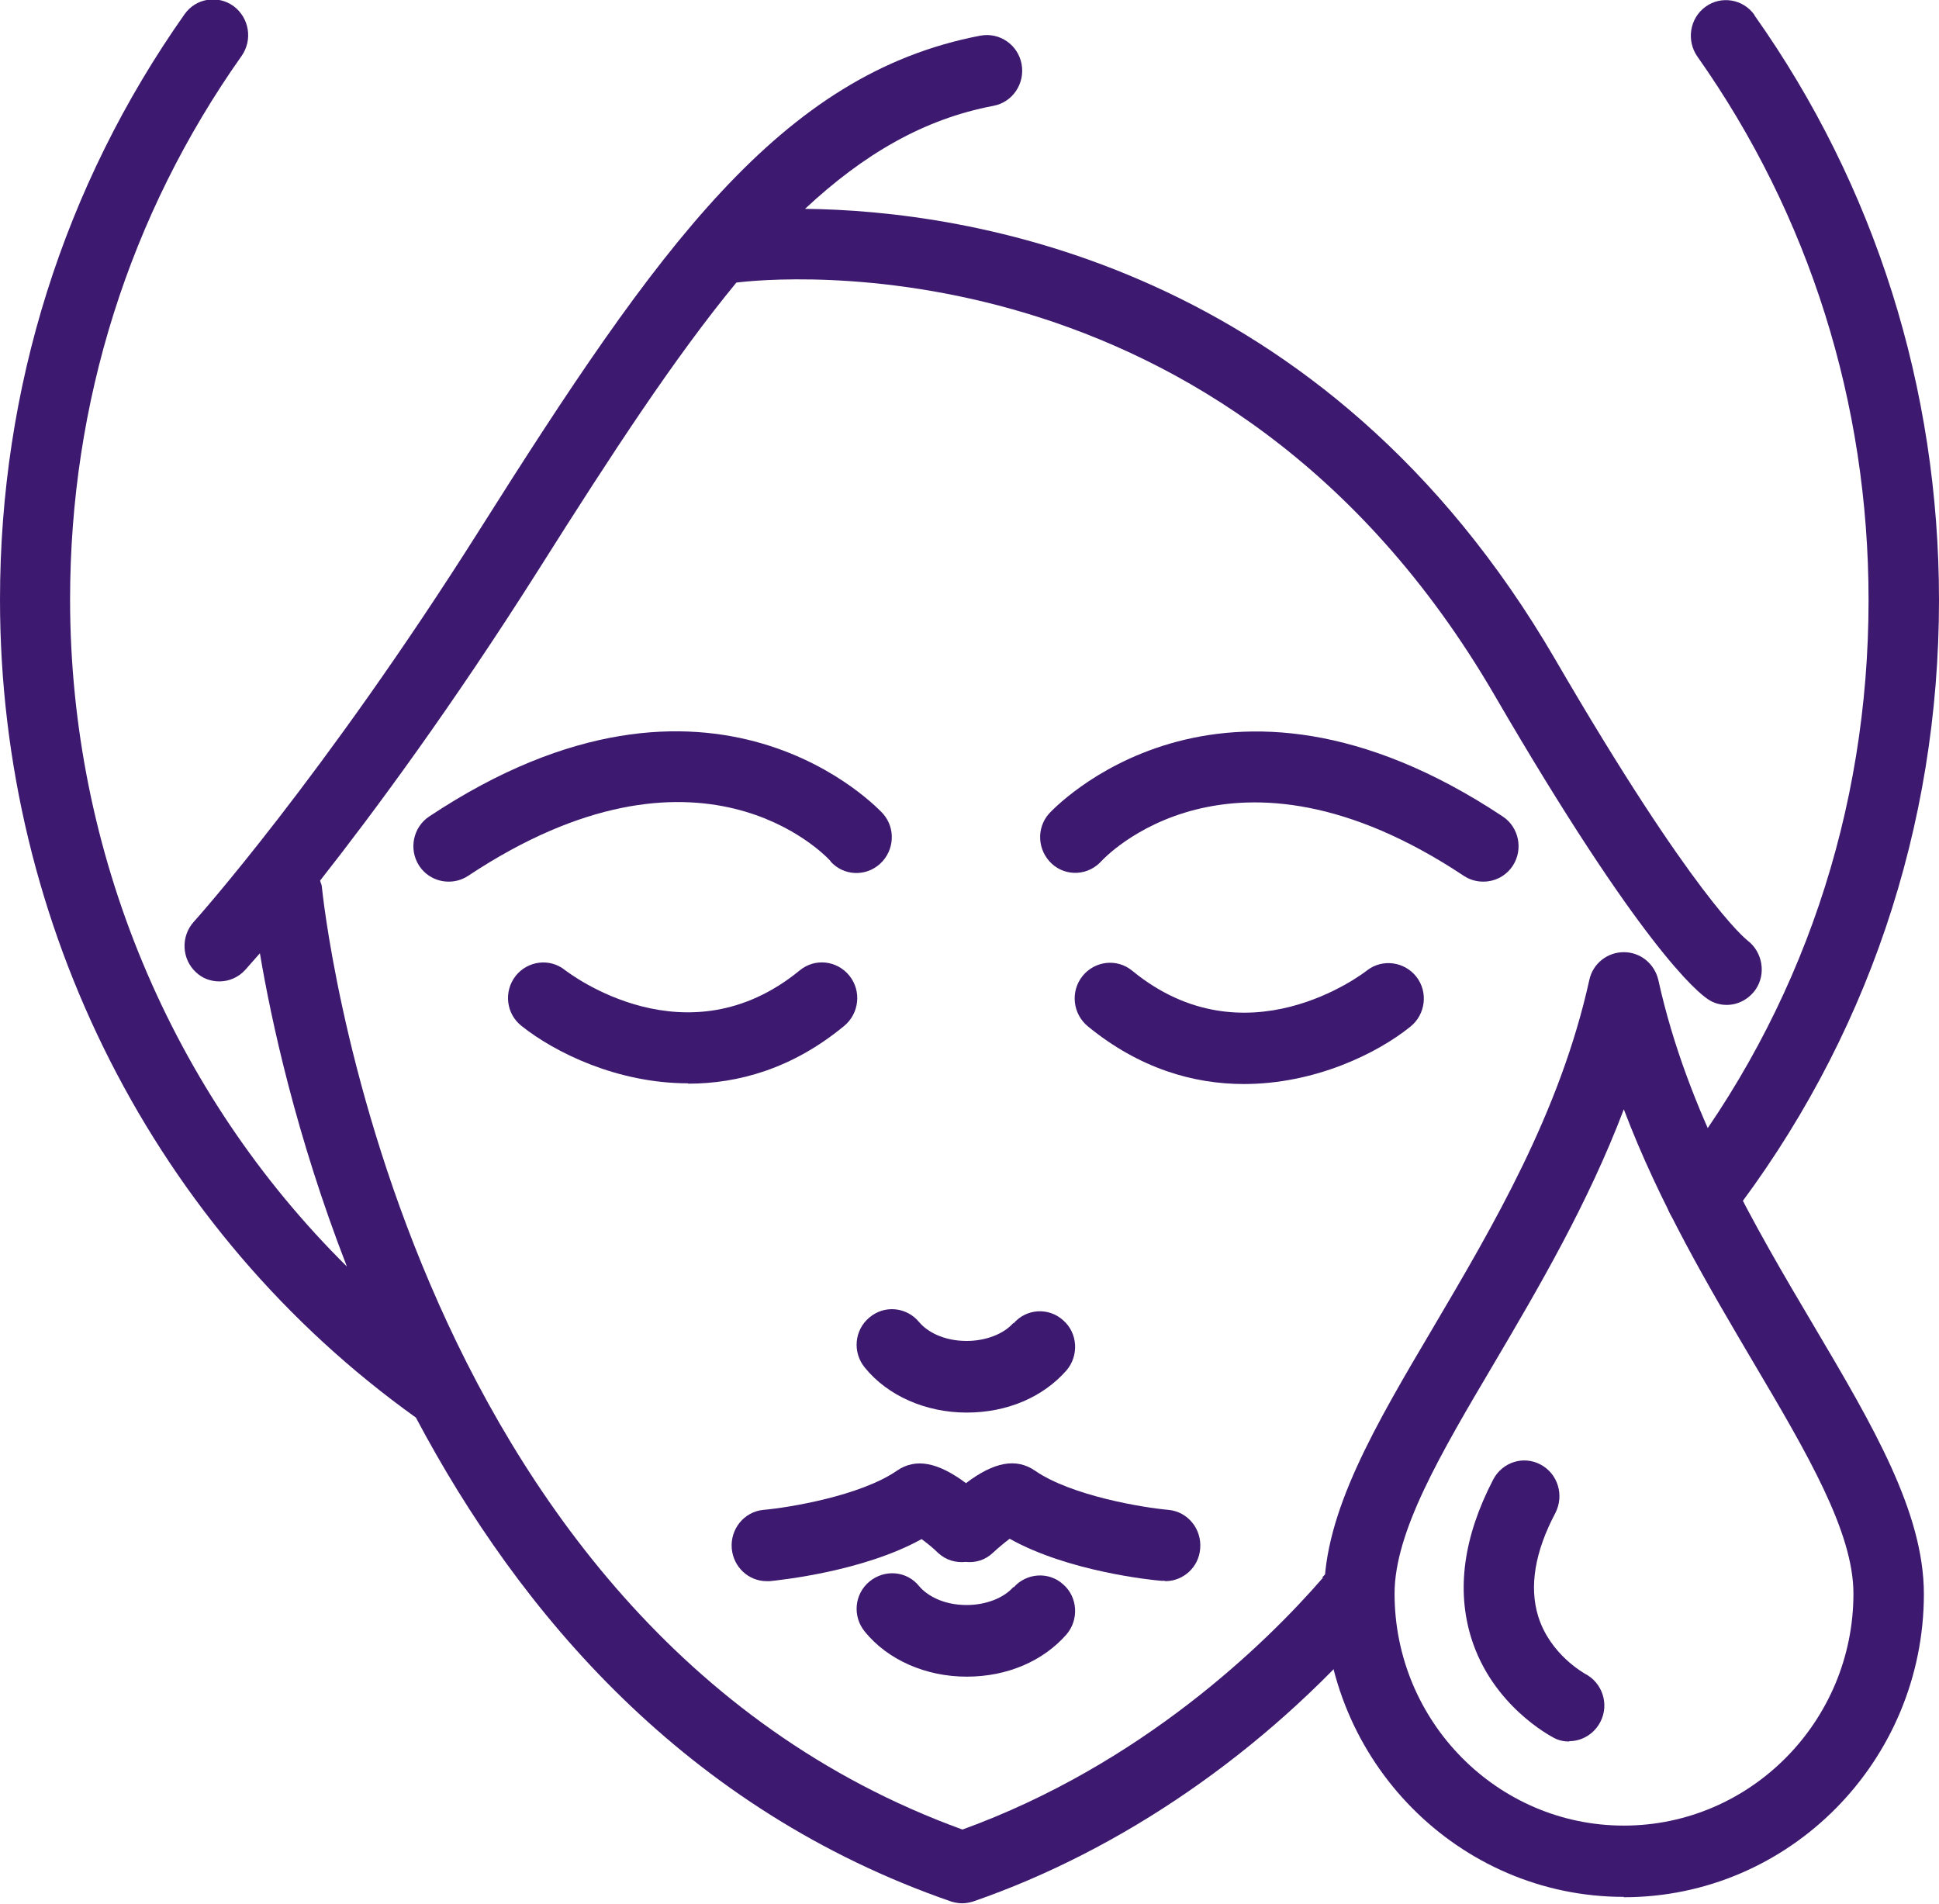
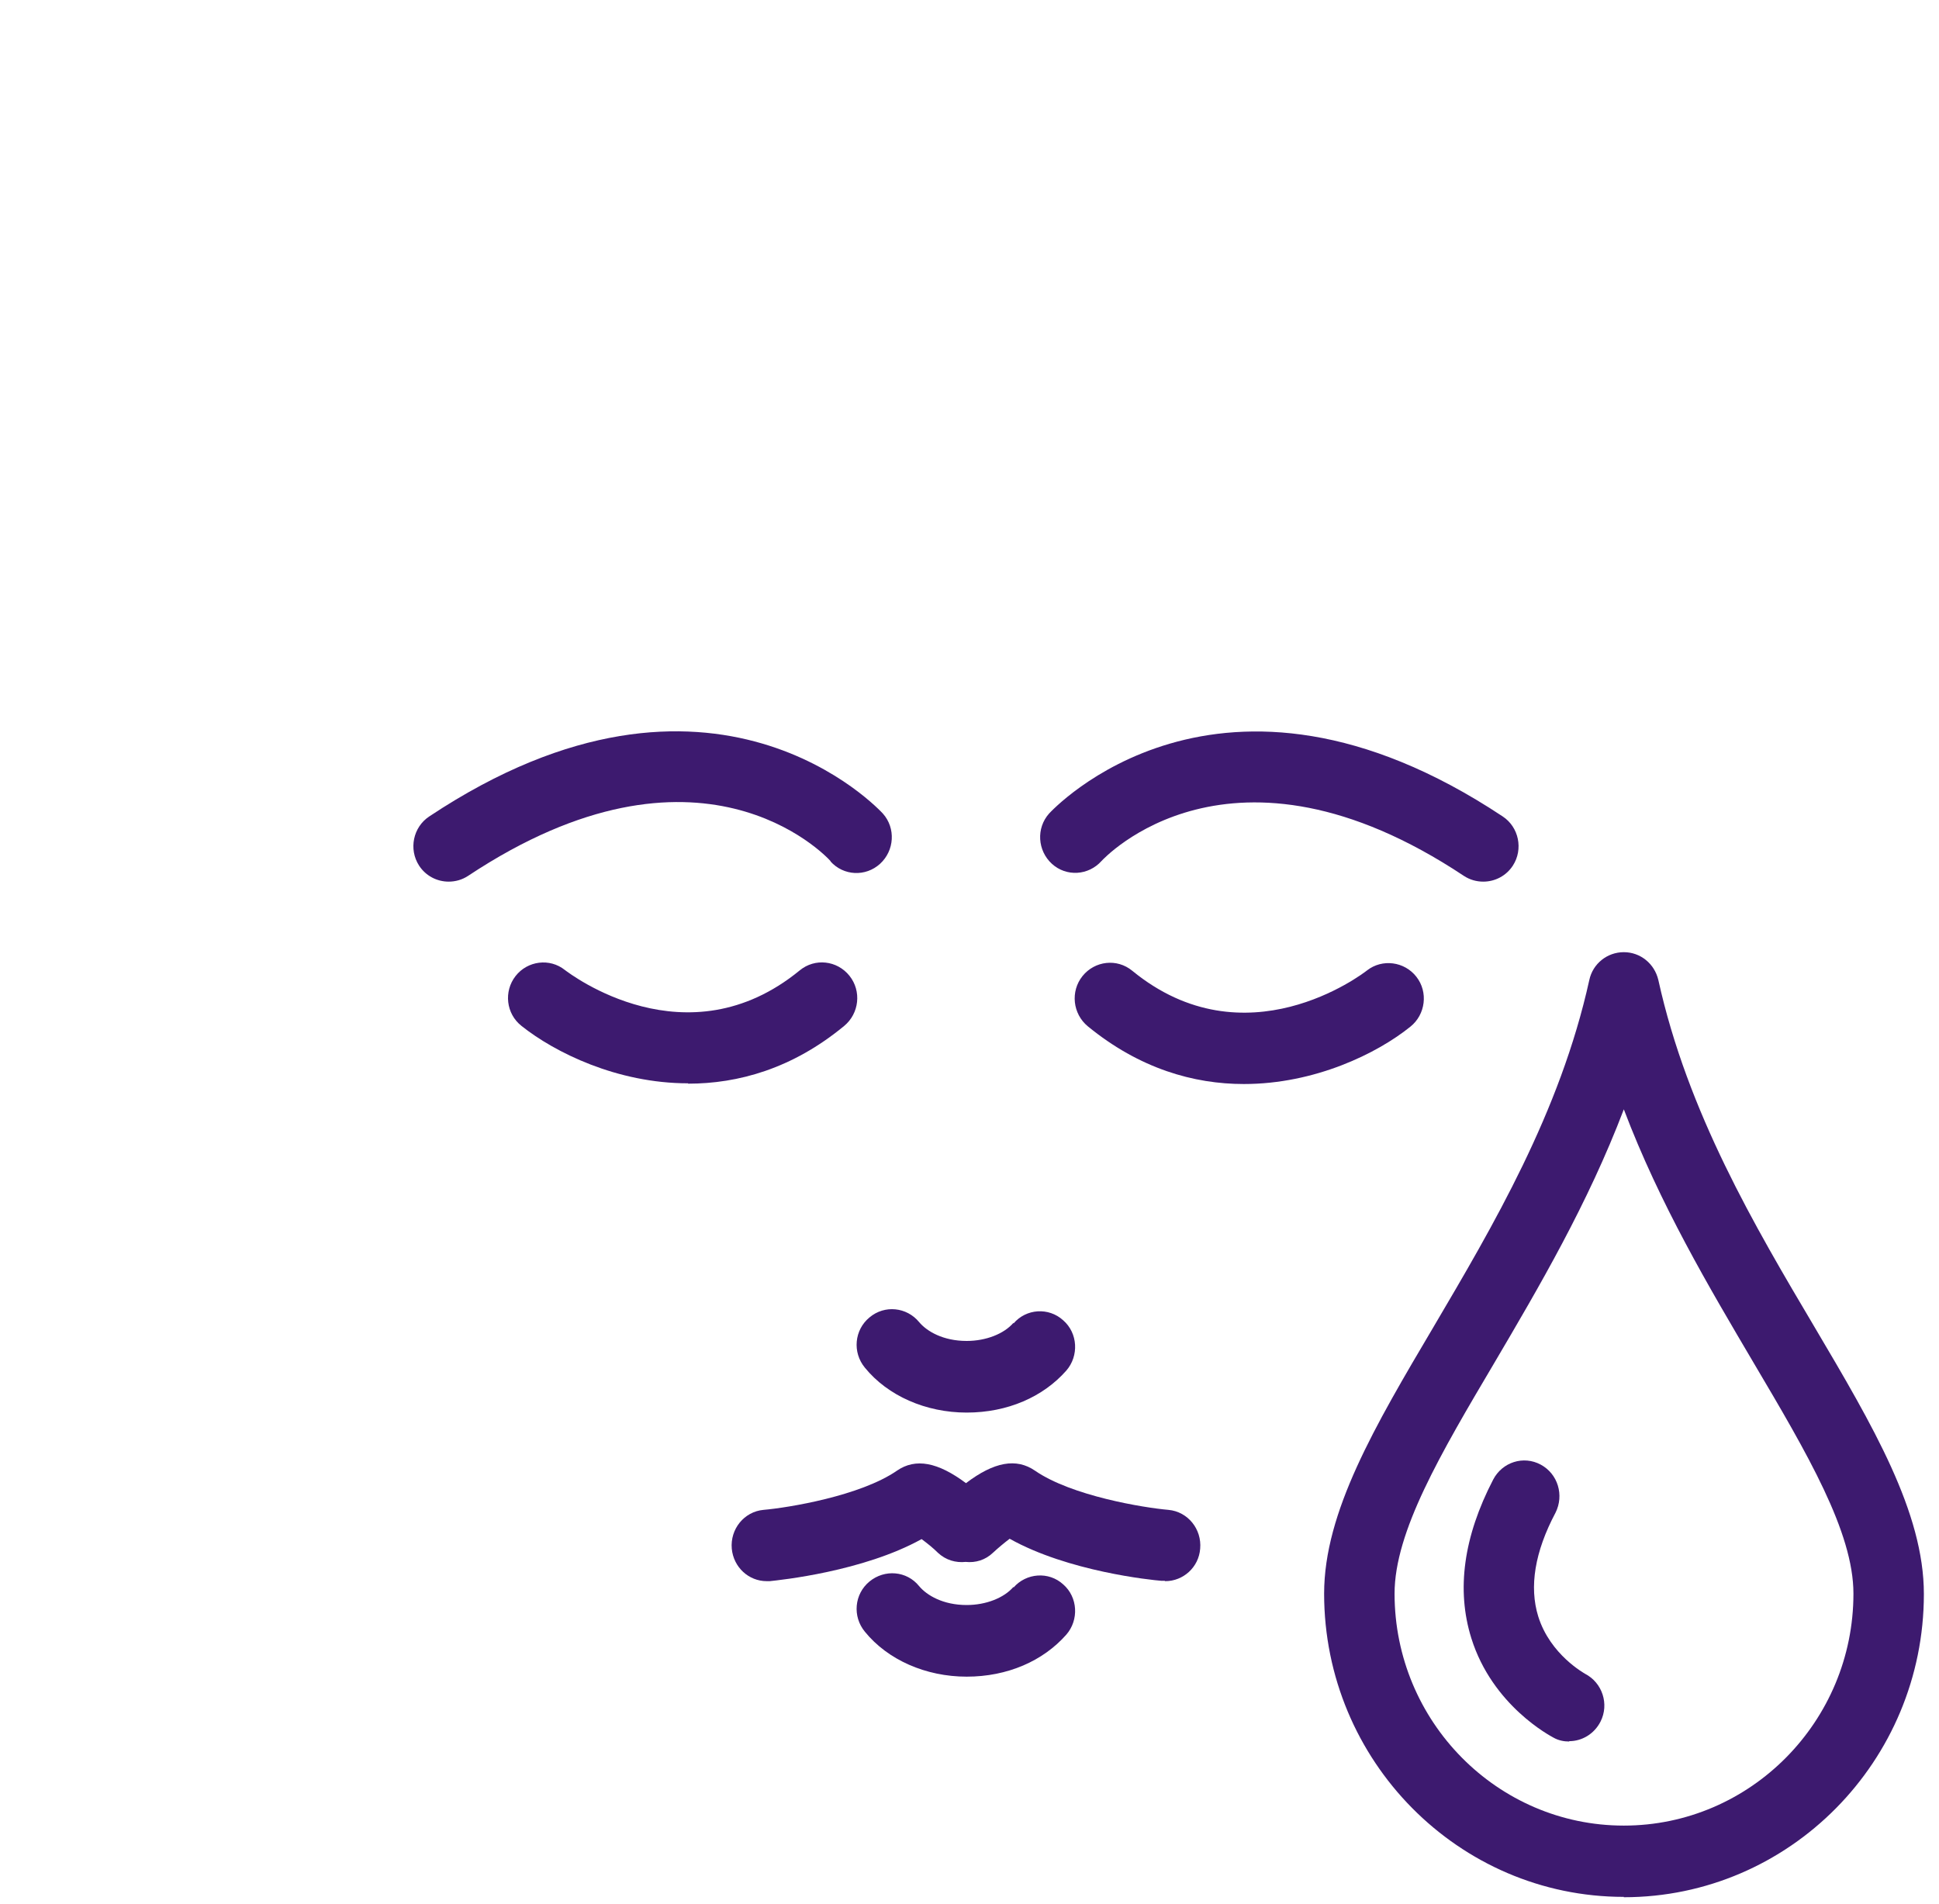
<svg xmlns="http://www.w3.org/2000/svg" width="55" height="54" viewBox="0 0 55 54" fill="none">
  <g clip-path="url(#clip0_579_1146)">
    <path d="M44.511 49.401C44.361 49.401 44.202 49.37 44.062 49.289C43.992 49.249 42.334 48.39 41.734 46.469C41.305 45.094 41.515 43.588 42.354 41.971C42.613 41.475 43.213 41.283 43.702 41.546C44.192 41.809 44.371 42.416 44.122 42.911C43.532 44.023 43.373 45.014 43.632 45.852C43.972 46.944 44.951 47.47 44.961 47.48C45.45 47.733 45.65 48.339 45.4 48.834C45.221 49.188 44.871 49.391 44.511 49.391V49.401Z" fill="#3D1A6F" />
    <path d="M46.06 53.808C41.375 53.808 37.559 49.947 37.559 45.206C37.559 42.891 38.998 40.455 40.666 37.634C42.344 34.784 44.252 31.559 45.081 27.799C45.181 27.334 45.59 27.01 46.06 27.01C46.529 27.01 46.929 27.334 47.039 27.799C47.868 31.559 49.776 34.784 51.464 37.634C53.132 40.455 54.571 42.901 54.571 45.216C54.571 49.957 50.755 53.818 46.06 53.818V53.808ZM46.06 31.468C45.041 34.147 43.652 36.512 42.384 38.665C40.865 41.233 39.557 43.447 39.557 45.206C39.557 48.834 42.474 51.786 46.06 51.786C49.646 51.786 52.573 48.834 52.573 45.206C52.573 43.457 51.264 41.233 49.746 38.665C48.477 36.512 47.079 34.157 46.06 31.468Z" fill="#3D1A6F" />
    <path d="M42.623 23.159C34.562 17.811 29.807 23.027 29.757 23.078C29.388 23.492 29.428 24.129 29.837 24.503C30.247 24.877 30.876 24.837 31.246 24.422C31.286 24.382 34.892 20.439 41.525 24.847C41.694 24.958 41.884 25.009 42.074 25.009C42.404 25.009 42.723 24.847 42.913 24.554C43.213 24.089 43.083 23.462 42.623 23.159Z" fill="#3D1A6F" />
    <path d="M38.778 27.526C38.638 27.637 35.321 30.164 32.115 27.536C31.685 27.182 31.056 27.253 30.706 27.687C30.357 28.122 30.427 28.759 30.856 29.113C32.325 30.316 33.863 30.75 35.282 30.75C37.299 30.75 39.067 29.881 40.006 29.123C40.436 28.779 40.516 28.142 40.176 27.708C39.837 27.273 39.207 27.192 38.778 27.526Z" fill="#3D1A6F" />
    <path d="M23.554 24.432C23.924 24.847 24.553 24.877 24.963 24.503C25.372 24.129 25.412 23.492 25.043 23.078C24.993 23.027 20.238 17.801 12.177 23.159C11.717 23.462 11.587 24.089 11.887 24.554C12.077 24.847 12.396 25.009 12.726 25.009C12.916 25.009 13.106 24.958 13.275 24.847C19.838 20.49 23.404 24.25 23.564 24.432H23.554Z" fill="#3D1A6F" />
    <path d="M19.518 30.74C20.937 30.74 22.475 30.316 23.944 29.103C24.373 28.749 24.443 28.112 24.093 27.677C23.744 27.243 23.115 27.172 22.685 27.526C19.479 30.154 16.172 27.627 16.022 27.515C15.593 27.172 14.963 27.253 14.624 27.687C14.284 28.122 14.354 28.759 14.794 29.103C15.733 29.851 17.501 30.73 19.518 30.73V30.74Z" fill="#3D1A6F" />
    <path d="M28.748 37.523C28.479 37.836 27.969 38.038 27.42 38.038C26.751 38.038 26.291 37.766 26.071 37.503C25.722 37.078 25.093 37.008 24.663 37.371C24.233 37.725 24.174 38.362 24.533 38.797C25.182 39.595 26.261 40.07 27.42 40.07C28.579 40.07 29.588 39.626 30.247 38.878C30.607 38.463 30.576 37.816 30.157 37.452C29.747 37.078 29.108 37.119 28.748 37.543V37.523Z" fill="#3D1A6F" />
    <path d="M28.748 45.014C28.479 45.327 27.969 45.529 27.42 45.529C26.751 45.529 26.291 45.256 26.071 44.993C25.722 44.559 25.093 44.508 24.663 44.862C24.233 45.216 24.174 45.852 24.533 46.287C25.182 47.086 26.261 47.561 27.42 47.561C28.579 47.561 29.588 47.116 30.247 46.368C30.607 45.954 30.576 45.307 30.157 44.943C29.747 44.569 29.108 44.619 28.748 45.034V45.014Z" fill="#3D1A6F" />
    <path d="M33.054 44.852C33.563 44.852 34.003 44.458 34.043 43.932C34.093 43.376 33.693 42.88 33.144 42.83C32.444 42.769 30.397 42.436 29.358 41.718C28.828 41.354 28.199 41.465 27.4 42.072C26.601 41.475 25.971 41.354 25.442 41.718C24.403 42.436 22.355 42.769 21.656 42.83C21.107 42.88 20.707 43.376 20.757 43.932C20.807 44.458 21.237 44.852 21.746 44.852C21.776 44.852 21.806 44.852 21.836 44.852C22.126 44.821 24.483 44.579 26.141 43.659C26.291 43.77 26.471 43.912 26.611 44.053C26.831 44.255 27.11 44.336 27.39 44.306C27.67 44.336 27.949 44.255 28.169 44.043C28.299 43.922 28.479 43.77 28.639 43.649C30.297 44.579 32.664 44.821 32.944 44.842C32.974 44.842 33.004 44.842 33.034 44.842L33.054 44.852Z" fill="#3D1A6F" />
-     <path d="M37.529 44.751C35.881 46.651 32.365 50.058 27.3 51.898C11.238 46.065 9.15 25.373 9.13 25.16C9.13 25.1 9.09 25.039 9.08 24.979C10.598 23.048 12.806 20.066 15.293 16.134C17.361 12.858 19.139 10.139 20.887 8.016C21.836 7.895 34.742 6.571 42.394 19.722C46.559 26.889 48.167 28.163 48.447 28.345C48.607 28.456 48.797 28.506 48.977 28.506C49.286 28.506 49.596 28.355 49.796 28.072C50.105 27.627 49.995 27 49.566 26.677C49.506 26.626 48.048 25.474 44.112 18.701C37.559 7.44 27.37 5.974 22.835 5.924C24.493 4.377 26.201 3.376 28.179 3.002C28.719 2.901 29.078 2.376 28.978 1.82C28.878 1.274 28.359 0.91 27.81 1.011C22.136 2.093 18.65 7.036 13.595 15.042C9.17 22.047 5.534 26.111 5.494 26.151C5.124 26.566 5.154 27.202 5.554 27.576C5.744 27.758 5.983 27.839 6.223 27.839C6.493 27.839 6.763 27.728 6.962 27.506C6.992 27.475 7.132 27.314 7.372 27.041C7.692 28.941 8.401 32.226 9.839 35.926C4.875 31.013 1.988 24.2 1.988 17.003C1.988 11.423 3.666 6.096 6.853 1.587C7.172 1.132 7.072 0.506 6.623 0.172C6.173 -0.151 5.554 -0.05 5.234 0.405C1.808 5.267 0 11.008 0 17.013C0 26.262 4.405 34.925 11.797 40.212C14.734 45.752 19.439 51.331 26.981 53.94C27.081 53.97 27.19 53.99 27.29 53.99C27.39 53.99 27.5 53.97 27.6 53.94C31.815 52.484 35.861 49.694 38.998 46.085C39.367 45.671 39.317 45.024 38.908 44.66C38.488 44.286 37.859 44.336 37.499 44.751H37.529Z" fill="#3D1A6F" />
-     <path d="M49.766 0.425C49.446 -0.03 48.817 -0.131 48.377 0.192C47.928 0.516 47.828 1.152 48.148 1.607C51.324 6.106 53.002 11.443 53.002 17.023C53.002 23.017 51.094 28.658 47.468 33.338C47.129 33.773 47.209 34.41 47.638 34.753C47.818 34.895 48.038 34.965 48.258 34.965C48.557 34.965 48.847 34.834 49.047 34.581C52.942 29.537 55 23.472 55 17.023C55 11.018 53.192 5.277 49.766 0.435V0.425Z" fill="#3D1A6F" />
  </g>
  <defs>
    <clipPath id="clip0_579_1146">
      <rect width="55" height="54" fill="white" />
    </clipPath>
  </defs>
</svg>